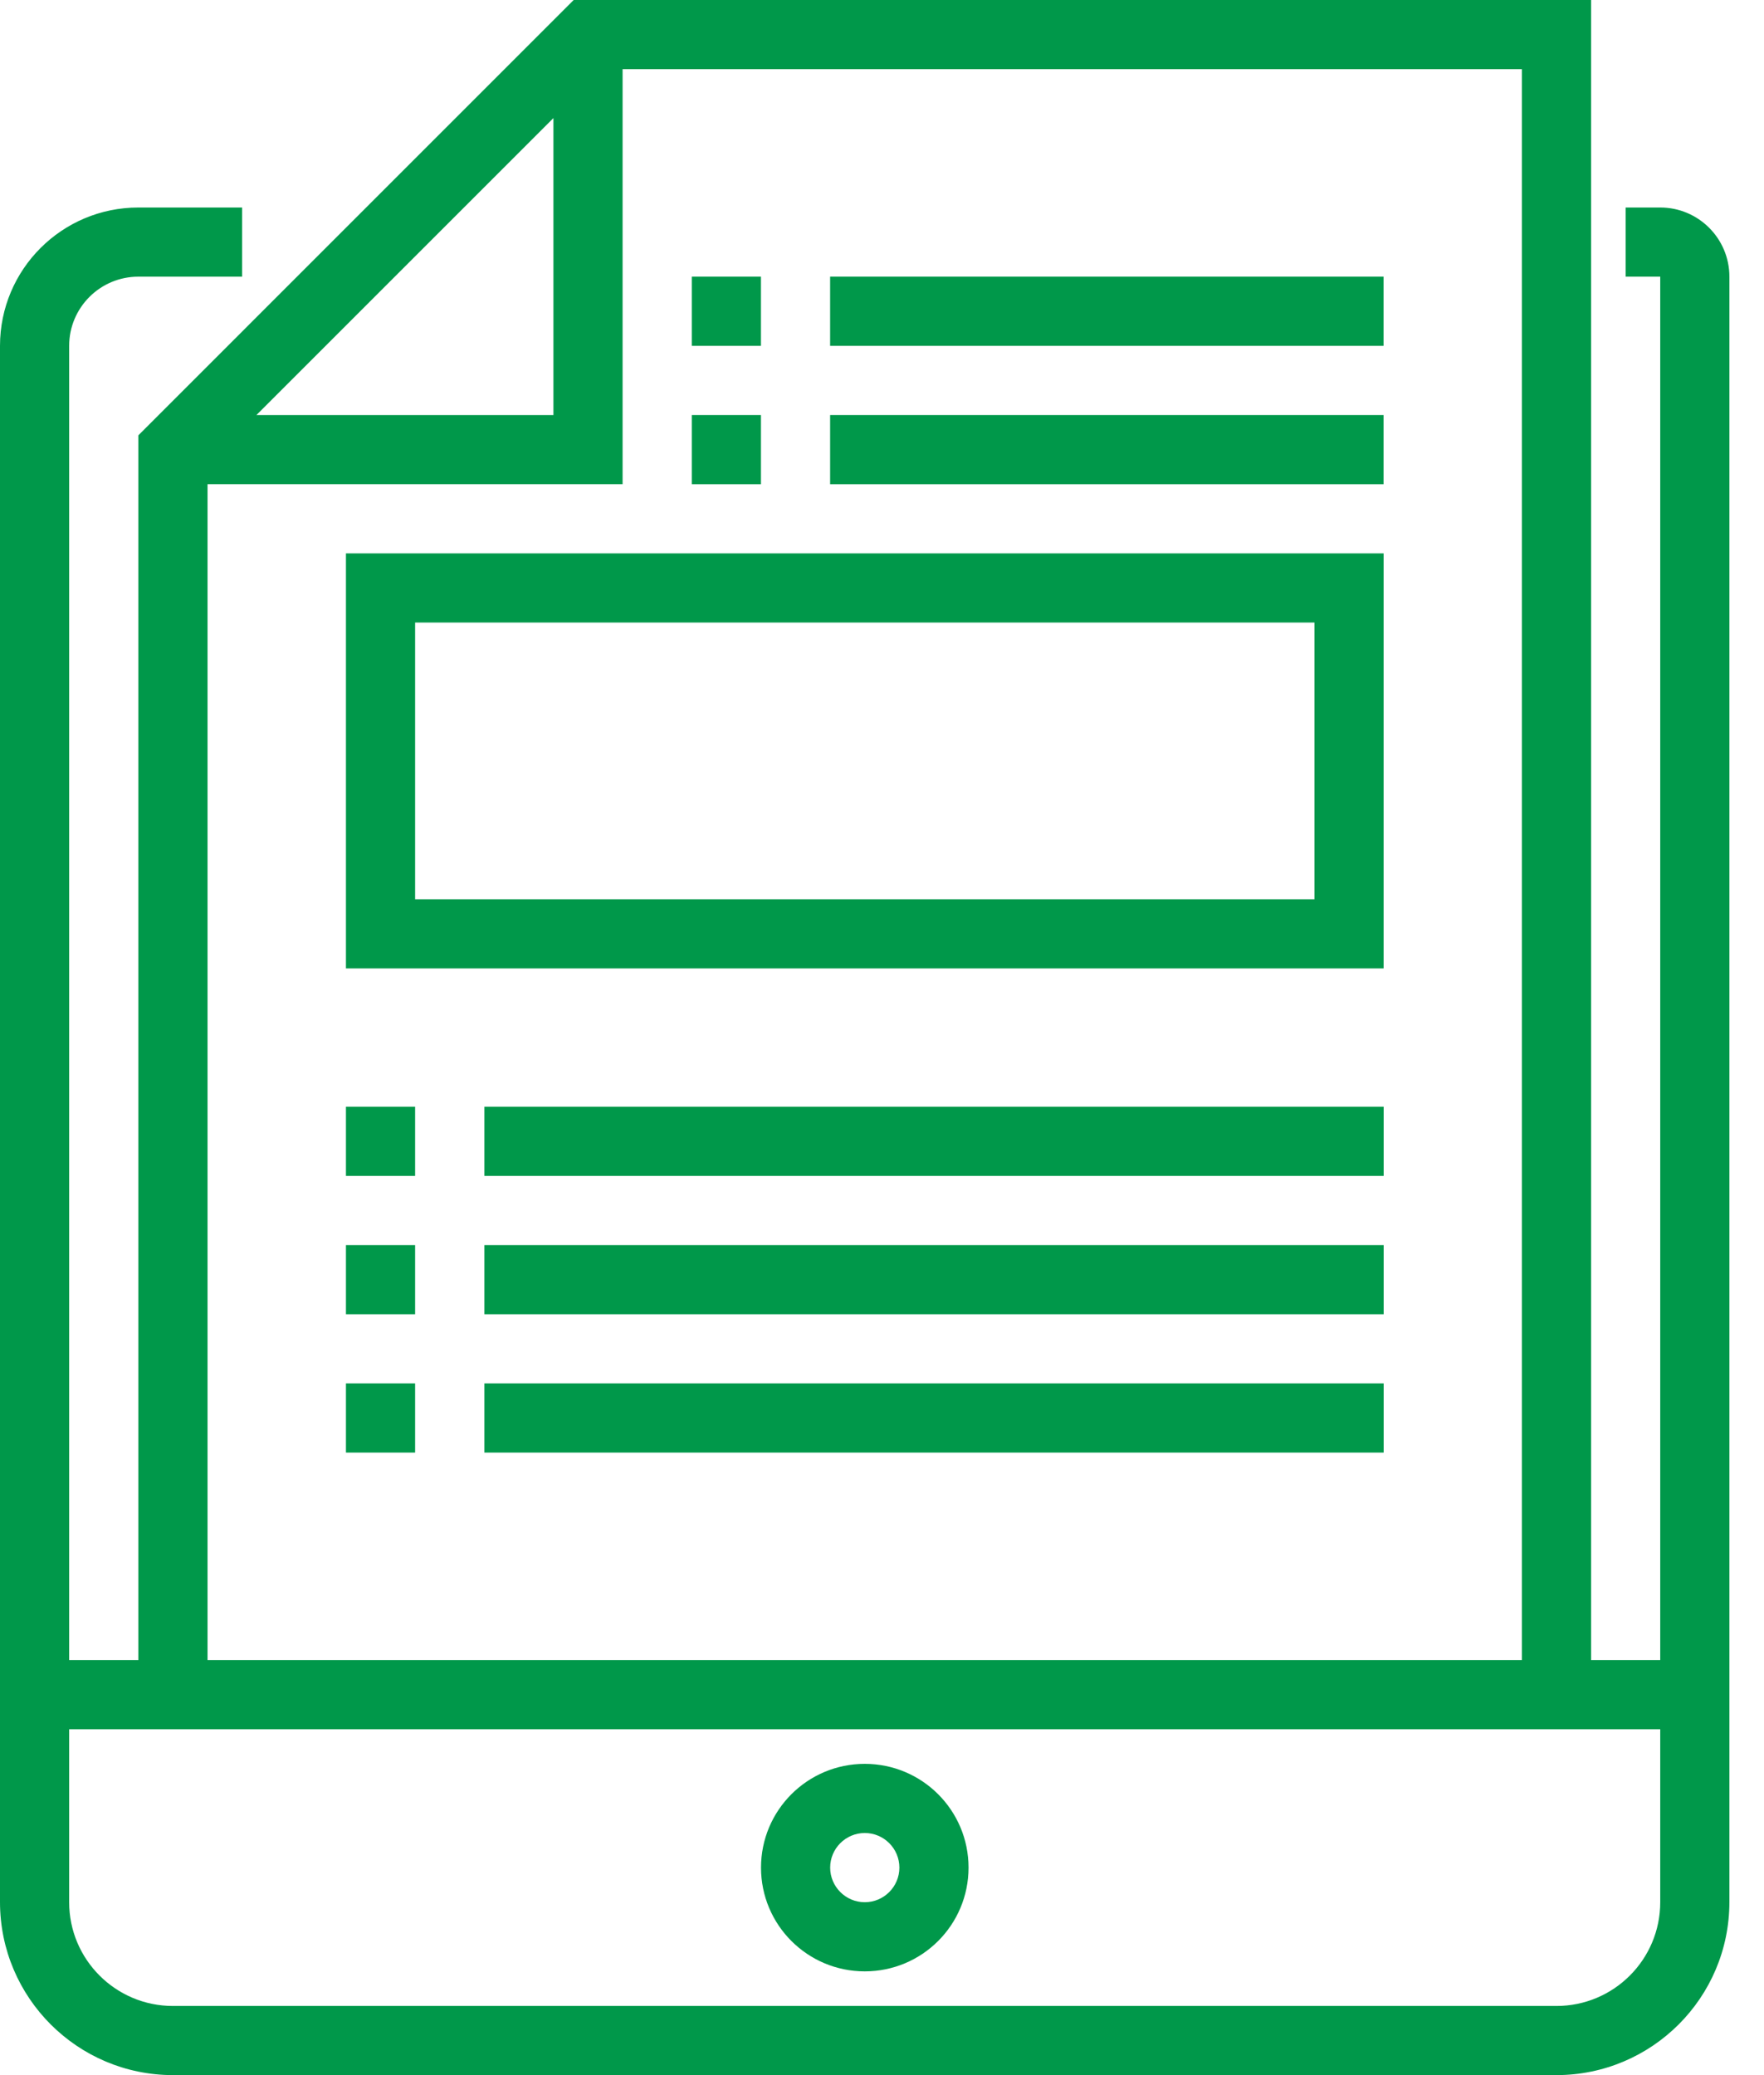
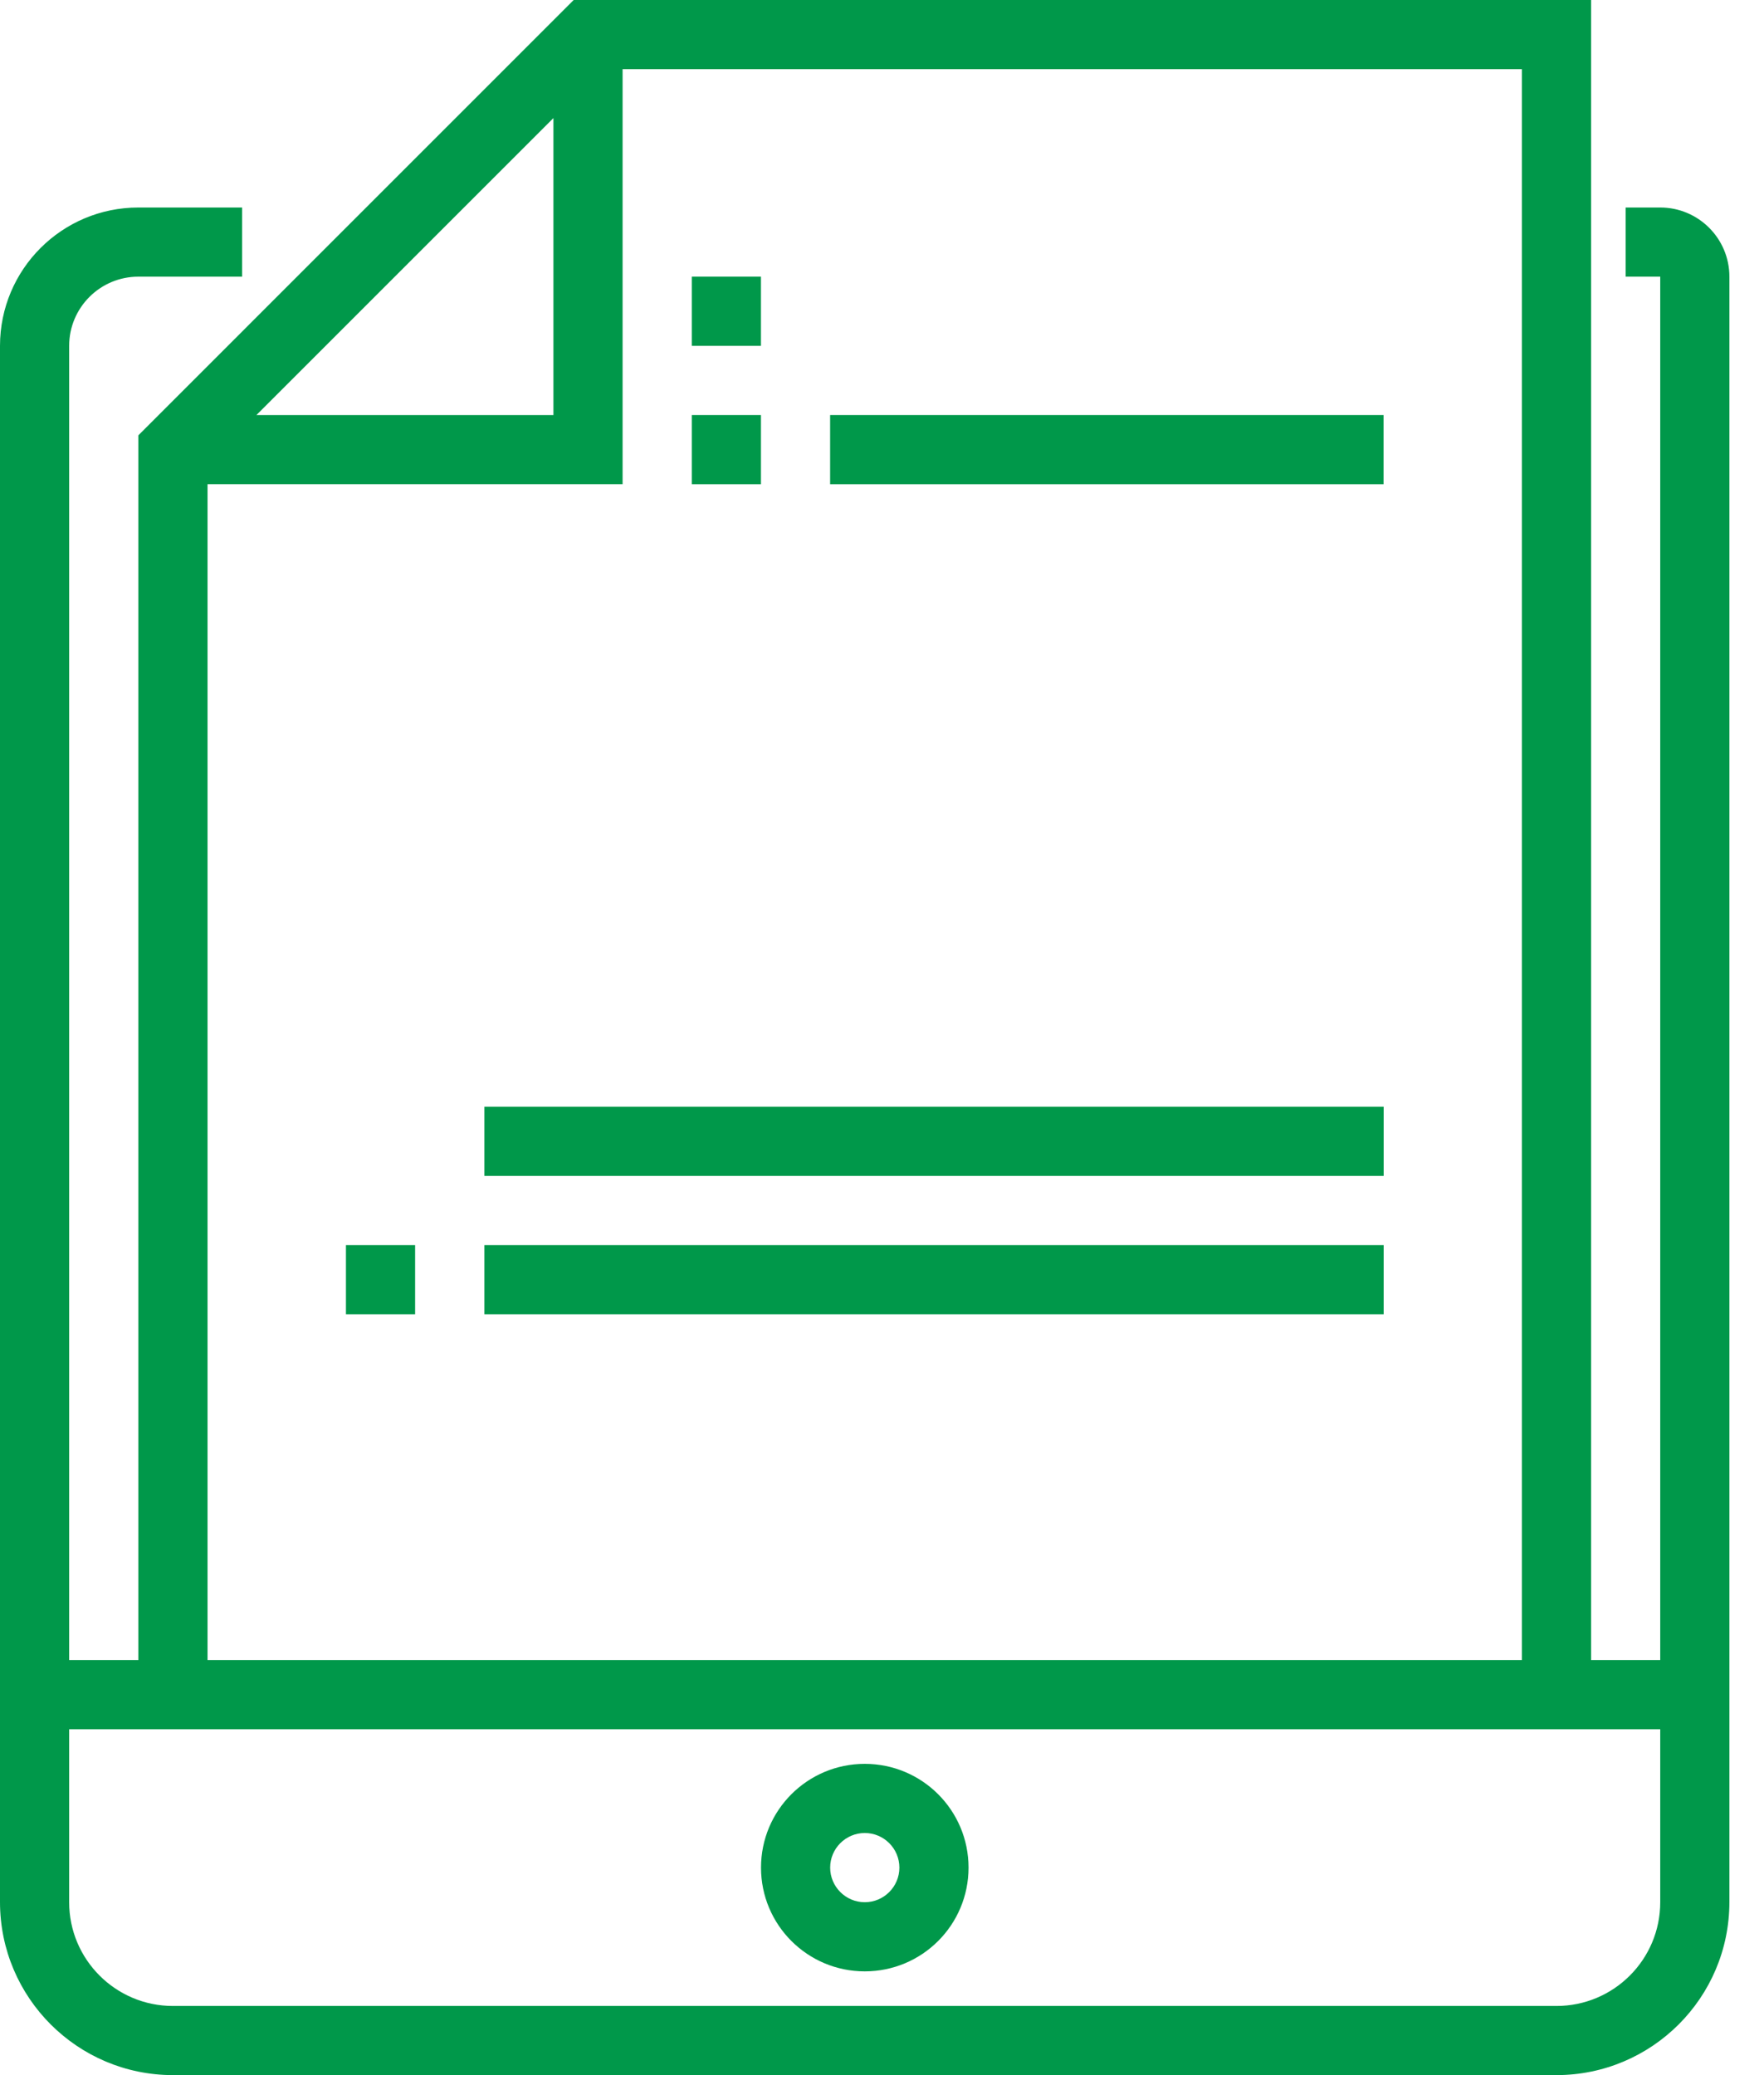
<svg xmlns="http://www.w3.org/2000/svg" width="34" height="40" viewBox="0 0 34 40" fill="none">
  <path d="M13.334 5.333H14.667V6.667H13.334V5.333Z" fill="#00984A" />
-   <path d="M16 5.333H26.667V6.667H16V5.333Z" fill="#00984A" />
  <path d="M13.334 8H14.667V9.334H13.334V8Z" fill="#00984A" />
  <path d="M16 8H26.667V9.334H16V8Z" fill="#00984A" />
-   <path d="M6.668 18.667H26.668V10.667H6.668V18.667ZM8.001 12H25.335V17.334H8.001V12Z" fill="#00984A" />
  <path d="M32 4H31.333V5.333H32V32H30.667V0H11.057L2.667 8.391V32H1.333V6.667C1.333 5.93 1.93 5.333 2.667 5.333H4.667V4H2.667C1.194 4 0 5.194 0 6.667V36.667C0.002 38.507 1.493 39.998 3.333 40H30C31.84 39.998 33.331 38.507 33.333 36.667V5.333C33.333 4.597 32.736 4 32 4ZM10.667 2.276V8H4.943L10.667 2.276ZM4 9.333H12V1.333H29.333V32H4V9.333ZM30 38.667H3.333C2.229 38.667 1.333 37.771 1.333 36.667V33.333H32V36.667C32 37.771 31.105 38.667 30 38.667Z" fill="#00984A" />
  <path d="M16.668 34C15.563 34 14.668 34.895 14.668 36C14.668 37.105 15.563 38 16.668 38C17.773 38 18.668 37.105 18.668 36C18.668 34.895 17.773 34 16.668 34ZM16.668 36.667C16.3 36.667 16.001 36.368 16.001 36C16.001 35.632 16.3 35.333 16.668 35.333C17.036 35.333 17.335 35.632 17.335 36C17.335 36.368 17.036 36.667 16.668 36.667Z" fill="#00984A" />
-   <path d="M6.668 21.333H8.001V22.667H6.668V21.333Z" fill="#00984A" />
  <path d="M9.336 21.333H26.669V22.667H9.336V21.333Z" fill="#00984A" />
  <path d="M6.668 24H8.001V25.333H6.668V24Z" fill="#00984A" />
  <path d="M9.336 24H26.669V25.333H9.336V24Z" fill="#00984A" />
-   <path d="M6.668 26.666H8.001V28H6.668V26.666Z" fill="#00984A" />
-   <path d="M9.336 26.666H26.669V28H9.336V26.666Z" fill="#00984A" />
</svg>